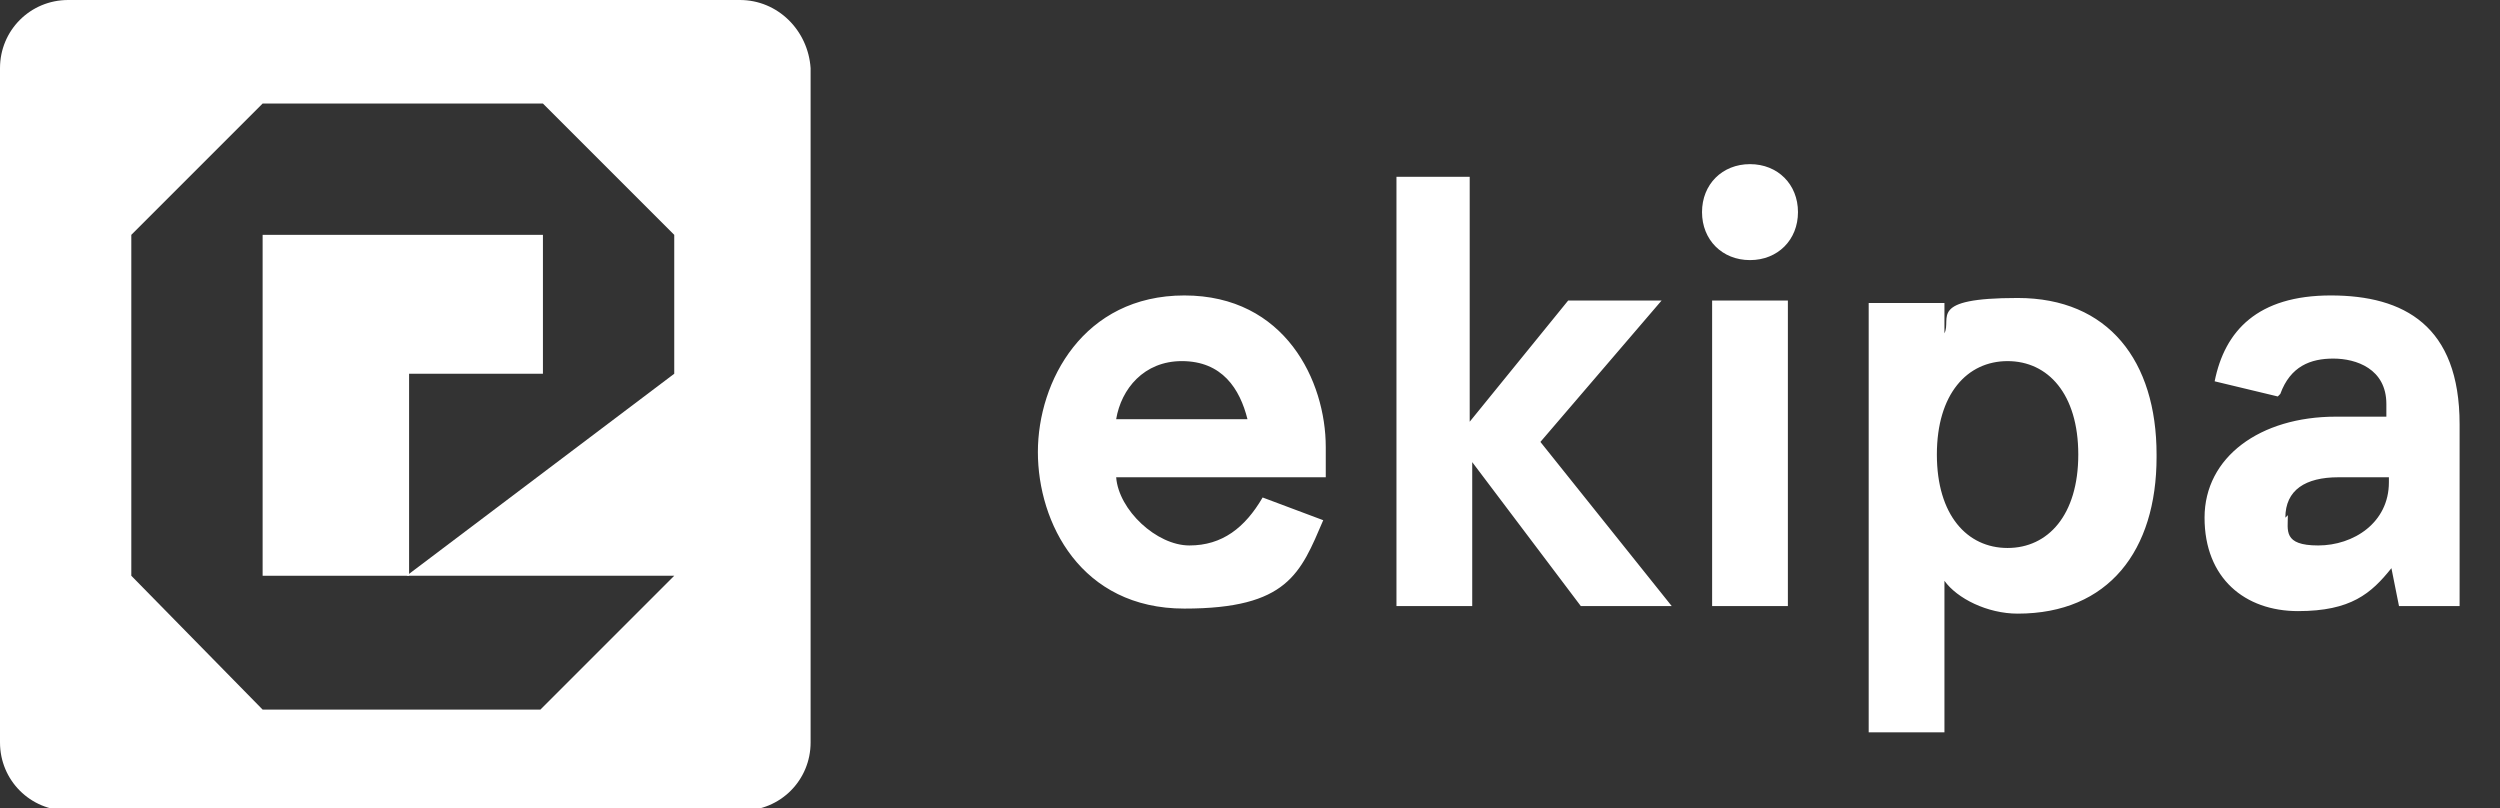
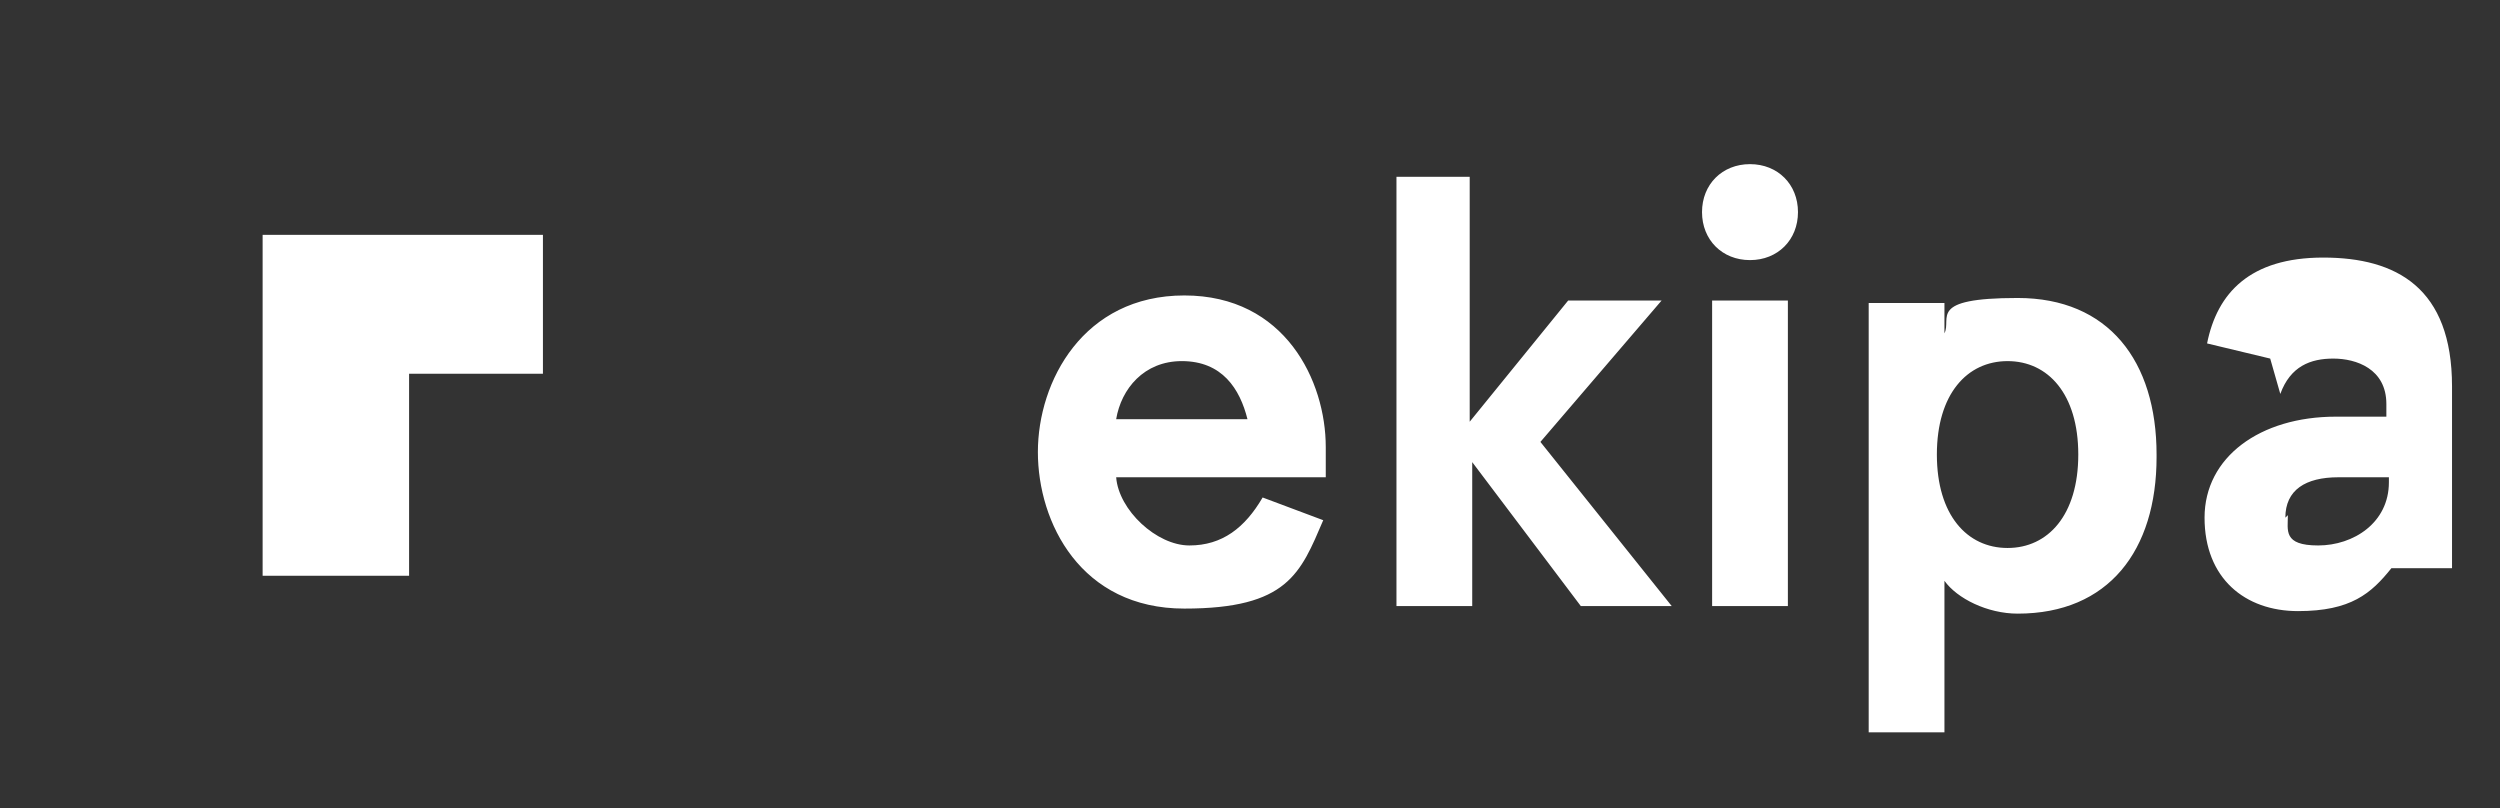
<svg xmlns="http://www.w3.org/2000/svg" version="1.1" viewBox="0 0 99 32">
  <rect x="0" y="0" width="99" height="32" fill="#333333" stroke="none" />
  <defs>
    <style>
      .cls-1 {
        fill: #fff;
      }
    </style>
  </defs>
  <g>
    <g id="Ebene_1">
-       <path class="cls-1" d="M52.5,17.7c0-2.6-1.6-6-5.6-6s-5.8,3.4-5.8,6.2,1.7,6.2,5.8,6.2,4.6-1.4,5.5-3.5l-2.4-.9c-.7,1.2-1.6,1.9-2.9,1.9s-2.8-1.4-2.9-2.7h8.3v-1.2ZM46.8,14.3c1.6,0,2.3,1.1,2.6,2.3h-5.2c.2-1.2,1.1-2.3,2.6-2.3ZM55.3,7v17h3v-5.7l4.3,5.7h3.6l-5.2-6.5,4.8-5.6h-3.7l-3.9,4.8V7h-3ZM67.4,8.4c0,1.1.8,1.9,1.9,1.9s1.9-.8,1.9-1.9-.8-1.9-1.9-1.9-1.9.8-1.9,1.9ZM67.8,11.9v12.1h3v-12.1h-3ZM85.4,18c0-3.7-1.9-6.2-5.5-6.2s-2.6.8-2.9,1.4v-1.2h-3v17h3v-6c.5.7,1.7,1.3,2.9,1.3,3.6,0,5.5-2.5,5.5-6.2ZM82.3,18c0,2.4-1.2,3.7-2.8,3.7s-2.8-1.3-2.8-3.7,1.2-3.7,2.8-3.7,2.8,1.3,2.8,3.7ZM90.3,15.6c.4-1.1,1.2-1.4,2.1-1.4s2.1.4,2.1,1.8v.5h-2c-3,0-5.2,1.6-5.2,4s1.6,3.7,3.7,3.7,2.9-.7,3.7-1.7l.3,1.5h2.4v-7.2c0-3.9-2.2-5.1-5.1-5.1s-4.2,1.4-4.6,3.4l2.5.6ZM90.5,20.5c0-1.1.8-1.6,2.1-1.6h2v.2c0,1.6-1.4,2.5-2.8,2.5s-1.2-.6-1.2-1.2Z" />
+       <path class="cls-1" d="M52.5,17.7c0-2.6-1.6-6-5.6-6s-5.8,3.4-5.8,6.2,1.7,6.2,5.8,6.2,4.6-1.4,5.5-3.5l-2.4-.9c-.7,1.2-1.6,1.9-2.9,1.9s-2.8-1.4-2.9-2.7h8.3v-1.2ZM46.8,14.3c1.6,0,2.3,1.1,2.6,2.3h-5.2c.2-1.2,1.1-2.3,2.6-2.3ZM55.3,7v17h3v-5.7l4.3,5.7h3.6l-5.2-6.5,4.8-5.6h-3.7l-3.9,4.8V7h-3ZM67.4,8.4c0,1.1.8,1.9,1.9,1.9s1.9-.8,1.9-1.9-.8-1.9-1.9-1.9-1.9.8-1.9,1.9ZM67.8,11.9v12.1h3v-12.1h-3ZM85.4,18c0-3.7-1.9-6.2-5.5-6.2s-2.6.8-2.9,1.4v-1.2h-3v17h3v-6c.5.7,1.7,1.3,2.9,1.3,3.6,0,5.5-2.5,5.5-6.2ZM82.3,18c0,2.4-1.2,3.7-2.8,3.7s-2.8-1.3-2.8-3.7,1.2-3.7,2.8-3.7,2.8,1.3,2.8,3.7ZM90.3,15.6c.4-1.1,1.2-1.4,2.1-1.4s2.1.4,2.1,1.8v.5h-2c-3,0-5.2,1.6-5.2,4s1.6,3.7,3.7,3.7,2.9-.7,3.7-1.7h2.4v-7.2c0-3.9-2.2-5.1-5.1-5.1s-4.2,1.4-4.6,3.4l2.5.6ZM90.5,20.5c0-1.1.8-1.6,2.1-1.6h2v.2c0,1.6-1.4,2.5-2.8,2.5s-1.2-.6-1.2-1.2Z" />
      <g>
-         <path class="cls-1" d="M29.3,0H2.7C1.2,0,0,1.2,0,2.7v26.7c0,1.5,1.2,2.7,2.7,2.7h26.7c1.5,0,2.7-1.2,2.7-2.7V2.7C32,1.2,30.8,0,29.3,0ZM26.7,14.8l-10.6,8h10.6l-5.3,5.3h-11l-5.2-5.3v-13.5l5.2-5.2h11.1l5.2,5.2v5.6Z" />
        <polygon class="cls-1" points="21.5 14.8 21.5 9.3 10.4 9.3 10.4 22.8 16.2 22.8 16.2 14.8 21.5 14.8" />
      </g>
    </g>
  </g>
</svg>